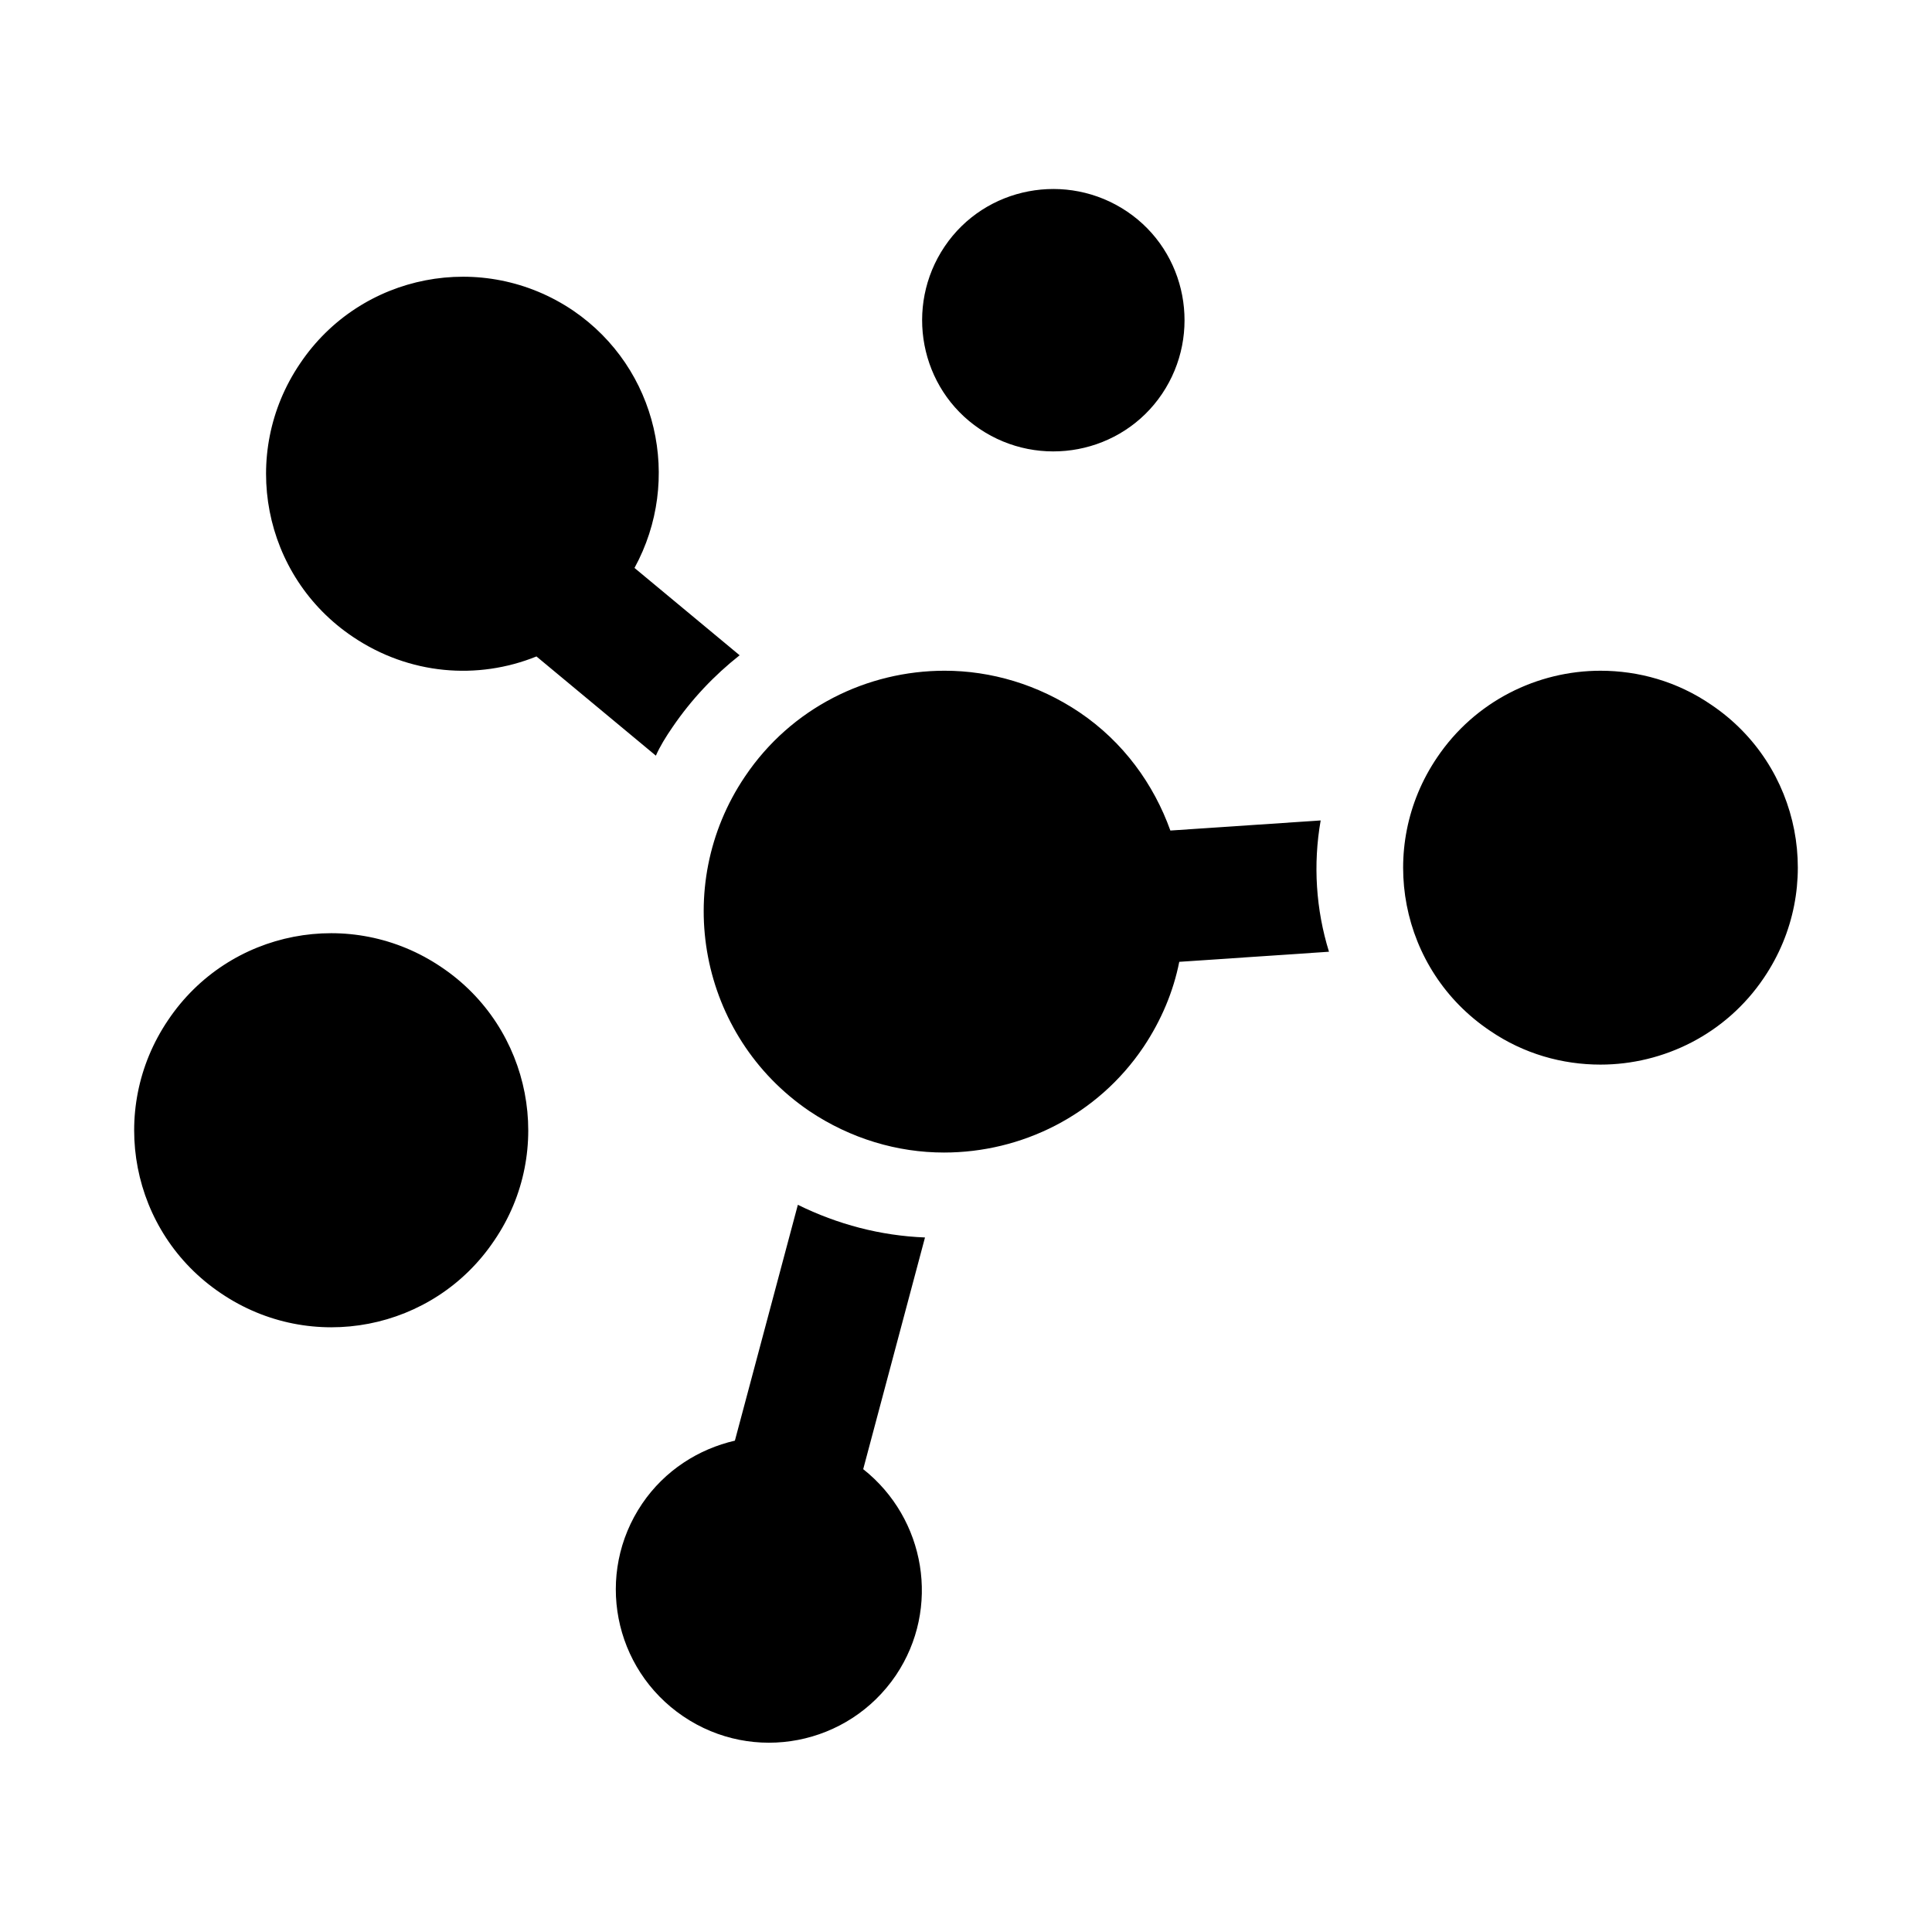
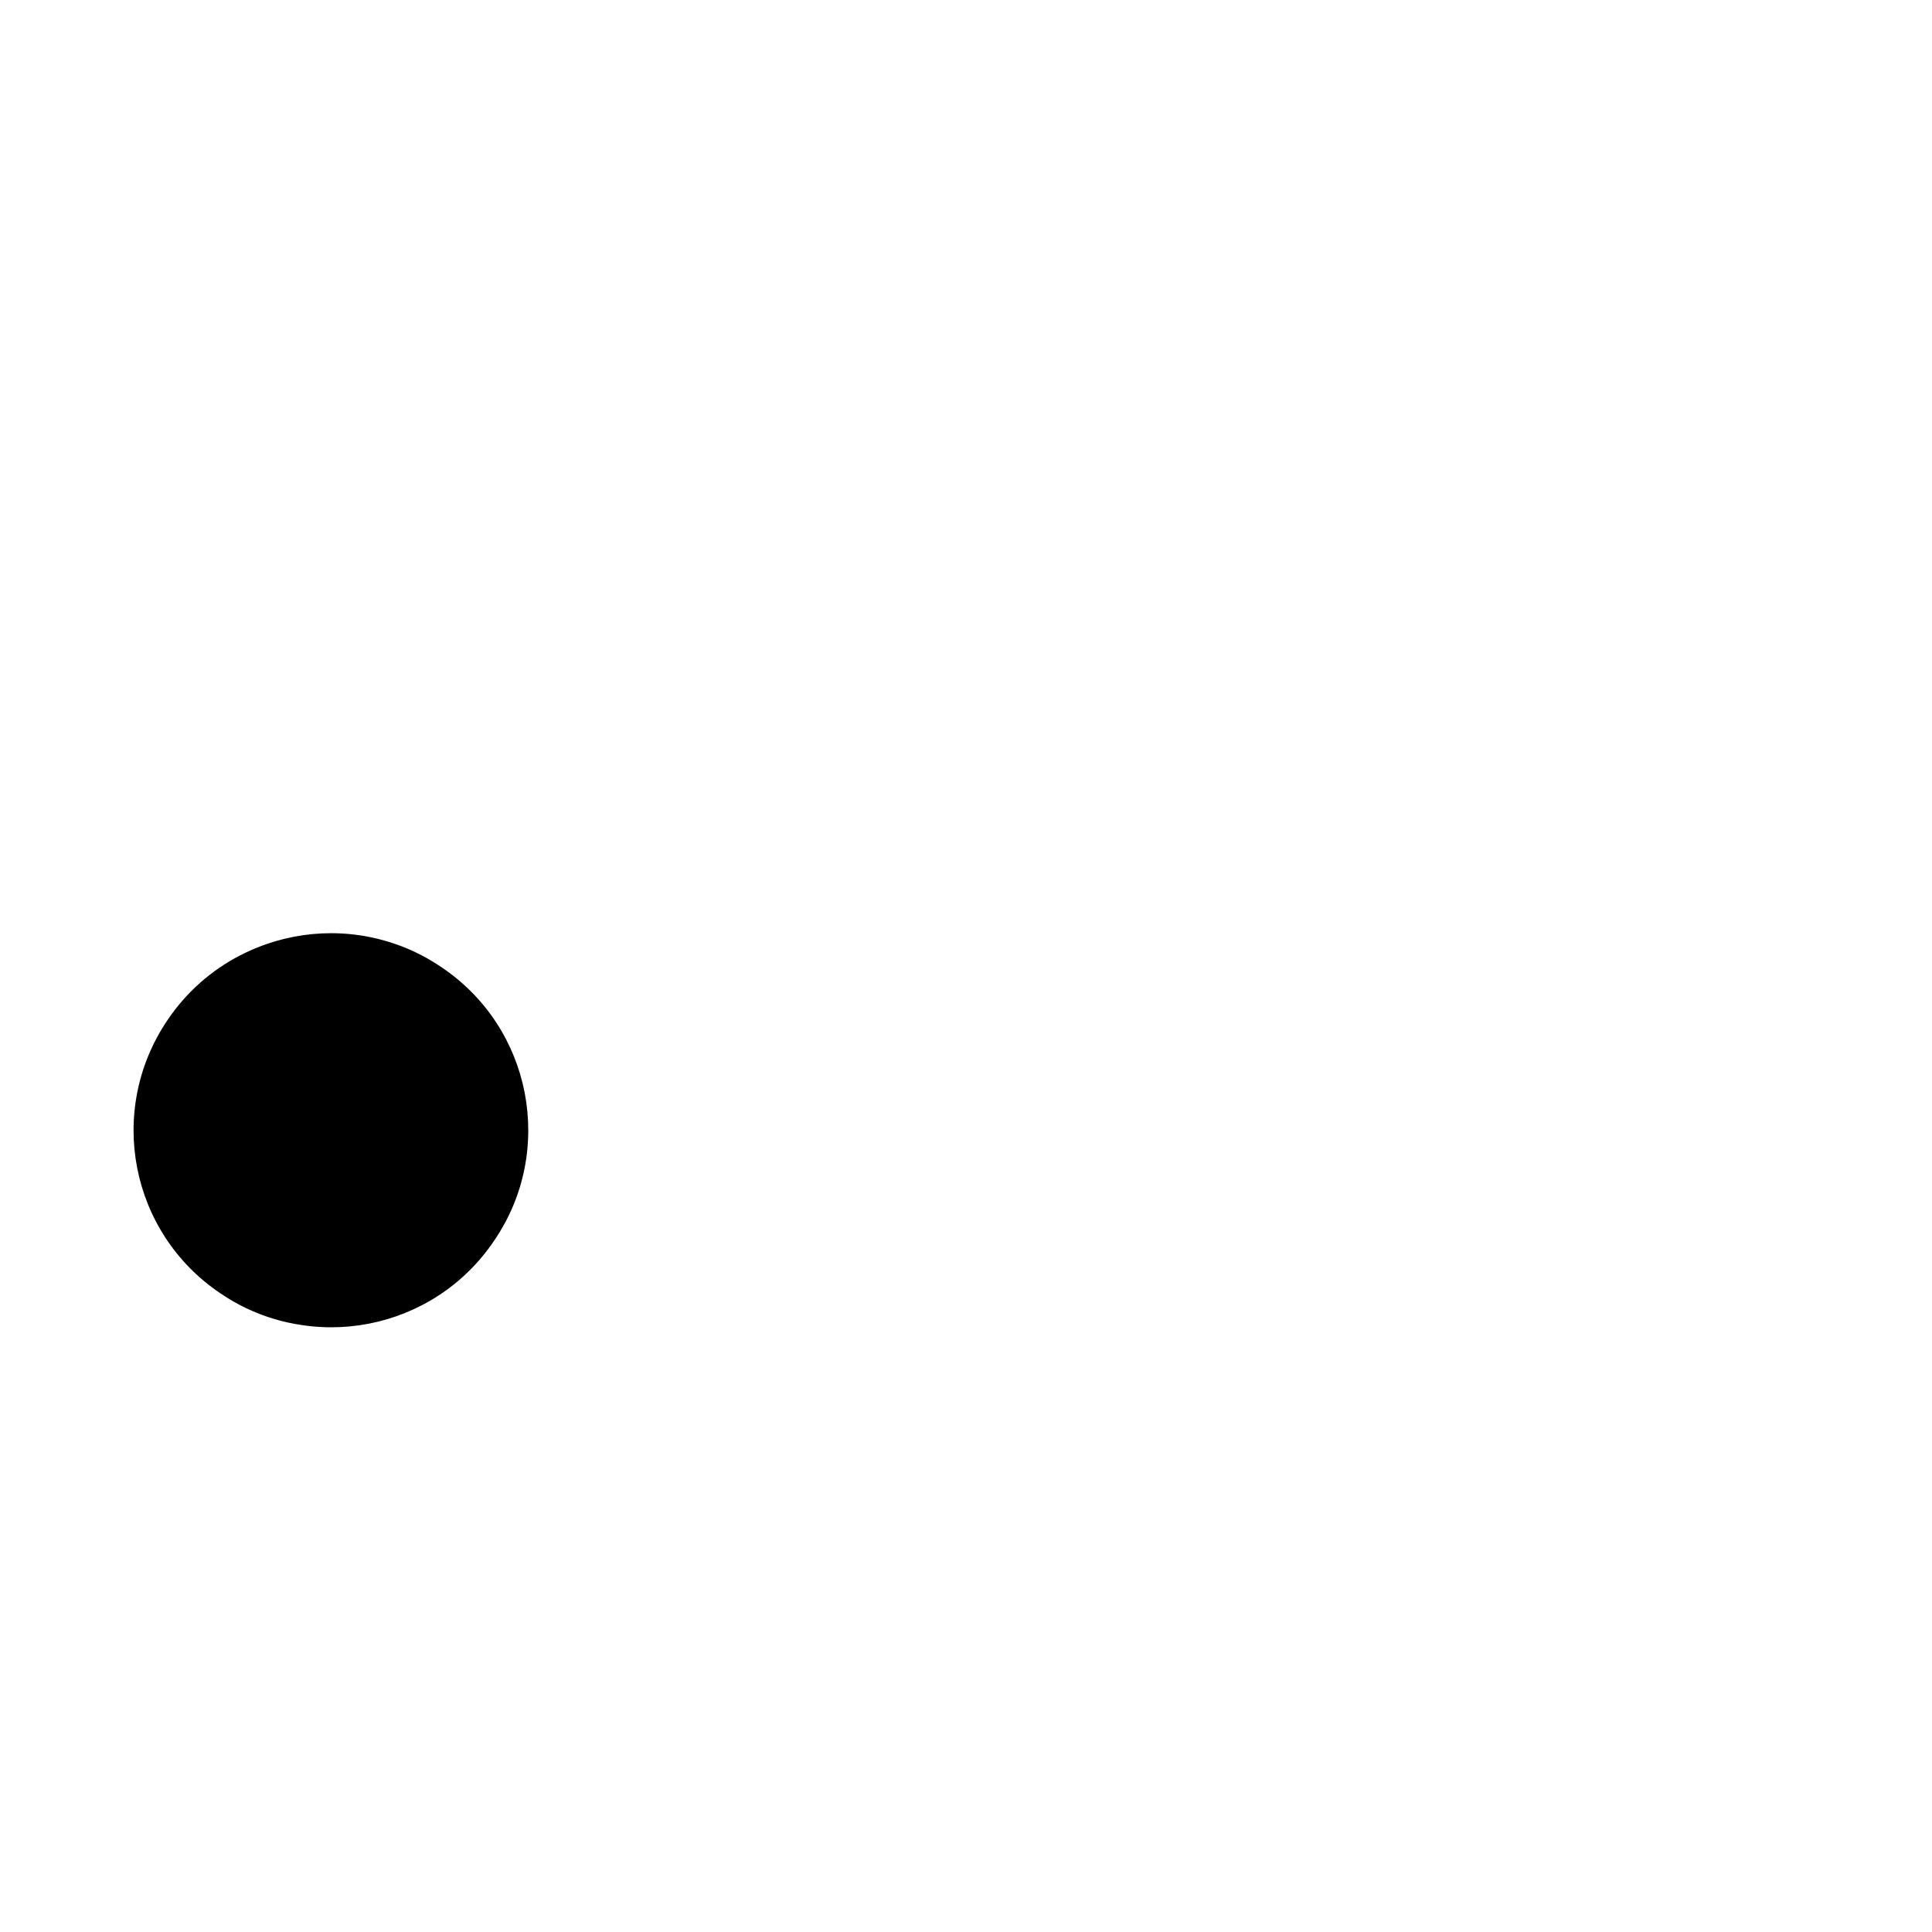
<svg xmlns="http://www.w3.org/2000/svg" fill="#000000" width="800px" height="800px" version="1.1" viewBox="144 144 512 512">
  <g>
-     <path d="m403.62 257.67c15.902 10.707 37.629 6.613 48.336-9.289 10.707-15.902 6.613-37.629-9.289-48.336-15.902-10.707-37.629-6.613-48.336 9.289-10.707 15.902-6.613 37.629 9.289 48.336zm-81.398 79.035c5.039-7.398 11.02-13.699 17.789-19.051l-27.863-23.145c12.754-23.301 6.141-52.898-16.215-68.172-23.93-16.215-56.363-9.918-72.422 14.012-16.215 23.93-9.918 56.363 14.012 72.422 14.957 10.078 33.062 11.492 48.648 5.195l31.645 26.293c1.102-2.516 2.676-5.035 4.406-7.555zm33.219 126.58-16.688 62.504c-9.605 2.203-18.578 7.871-24.562 16.688-12.594 18.578-7.715 43.77 10.863 56.363 18.578 12.594 43.77 7.715 56.363-10.863 11.965-17.789 7.871-41.562-8.66-54.633l16.375-61.402c-11.805-0.469-23.141-3.461-33.691-8.656zm138.55-101.86-39.832 2.676c-4.41-12.281-12.438-23.457-24.09-31.332-11.02-7.398-23.457-11.02-35.738-11.02-20.469 0-40.621 9.762-52.898 28.023-19.68 29.125-12.121 68.801 17.004 88.641 11.02 7.398 23.457 11.02 35.738 11.02 20.469 0 40.621-9.762 52.898-28.023 4.723-7.086 7.871-14.641 9.445-22.516l39.676-2.676c-3.465-11.176-4.25-23.141-2.203-34.793z" />
-     <path d="m260.98 400.31c-23.93-16.215-56.363-9.918-72.422 14.012-16.215 23.93-9.918 56.363 14.012 72.422 23.93 16.215 56.363 9.918 72.422-14.012 16.215-23.773 9.918-56.363-14.012-72.422zm336.45-69.586c-8.973-6.141-19.207-8.973-29.285-8.973-16.688 0-33.219 8.031-43.297 22.984-16.215 23.93-9.918 56.363 14.012 72.422 8.973 6.141 19.207 8.973 29.285 8.973 16.688 0 33.219-8.031 43.297-22.984 16.215-23.934 9.918-56.363-14.012-72.422z" />
+     <path d="m260.98 400.31c-23.93-16.215-56.363-9.918-72.422 14.012-16.215 23.93-9.918 56.363 14.012 72.422 23.93 16.215 56.363 9.918 72.422-14.012 16.215-23.773 9.918-56.363-14.012-72.422zc-8.973-6.141-19.207-8.973-29.285-8.973-16.688 0-33.219 8.031-43.297 22.984-16.215 23.93-9.918 56.363 14.012 72.422 8.973 6.141 19.207 8.973 29.285 8.973 16.688 0 33.219-8.031 43.297-22.984 16.215-23.934 9.918-56.363-14.012-72.422z" />
  </g>
</svg>